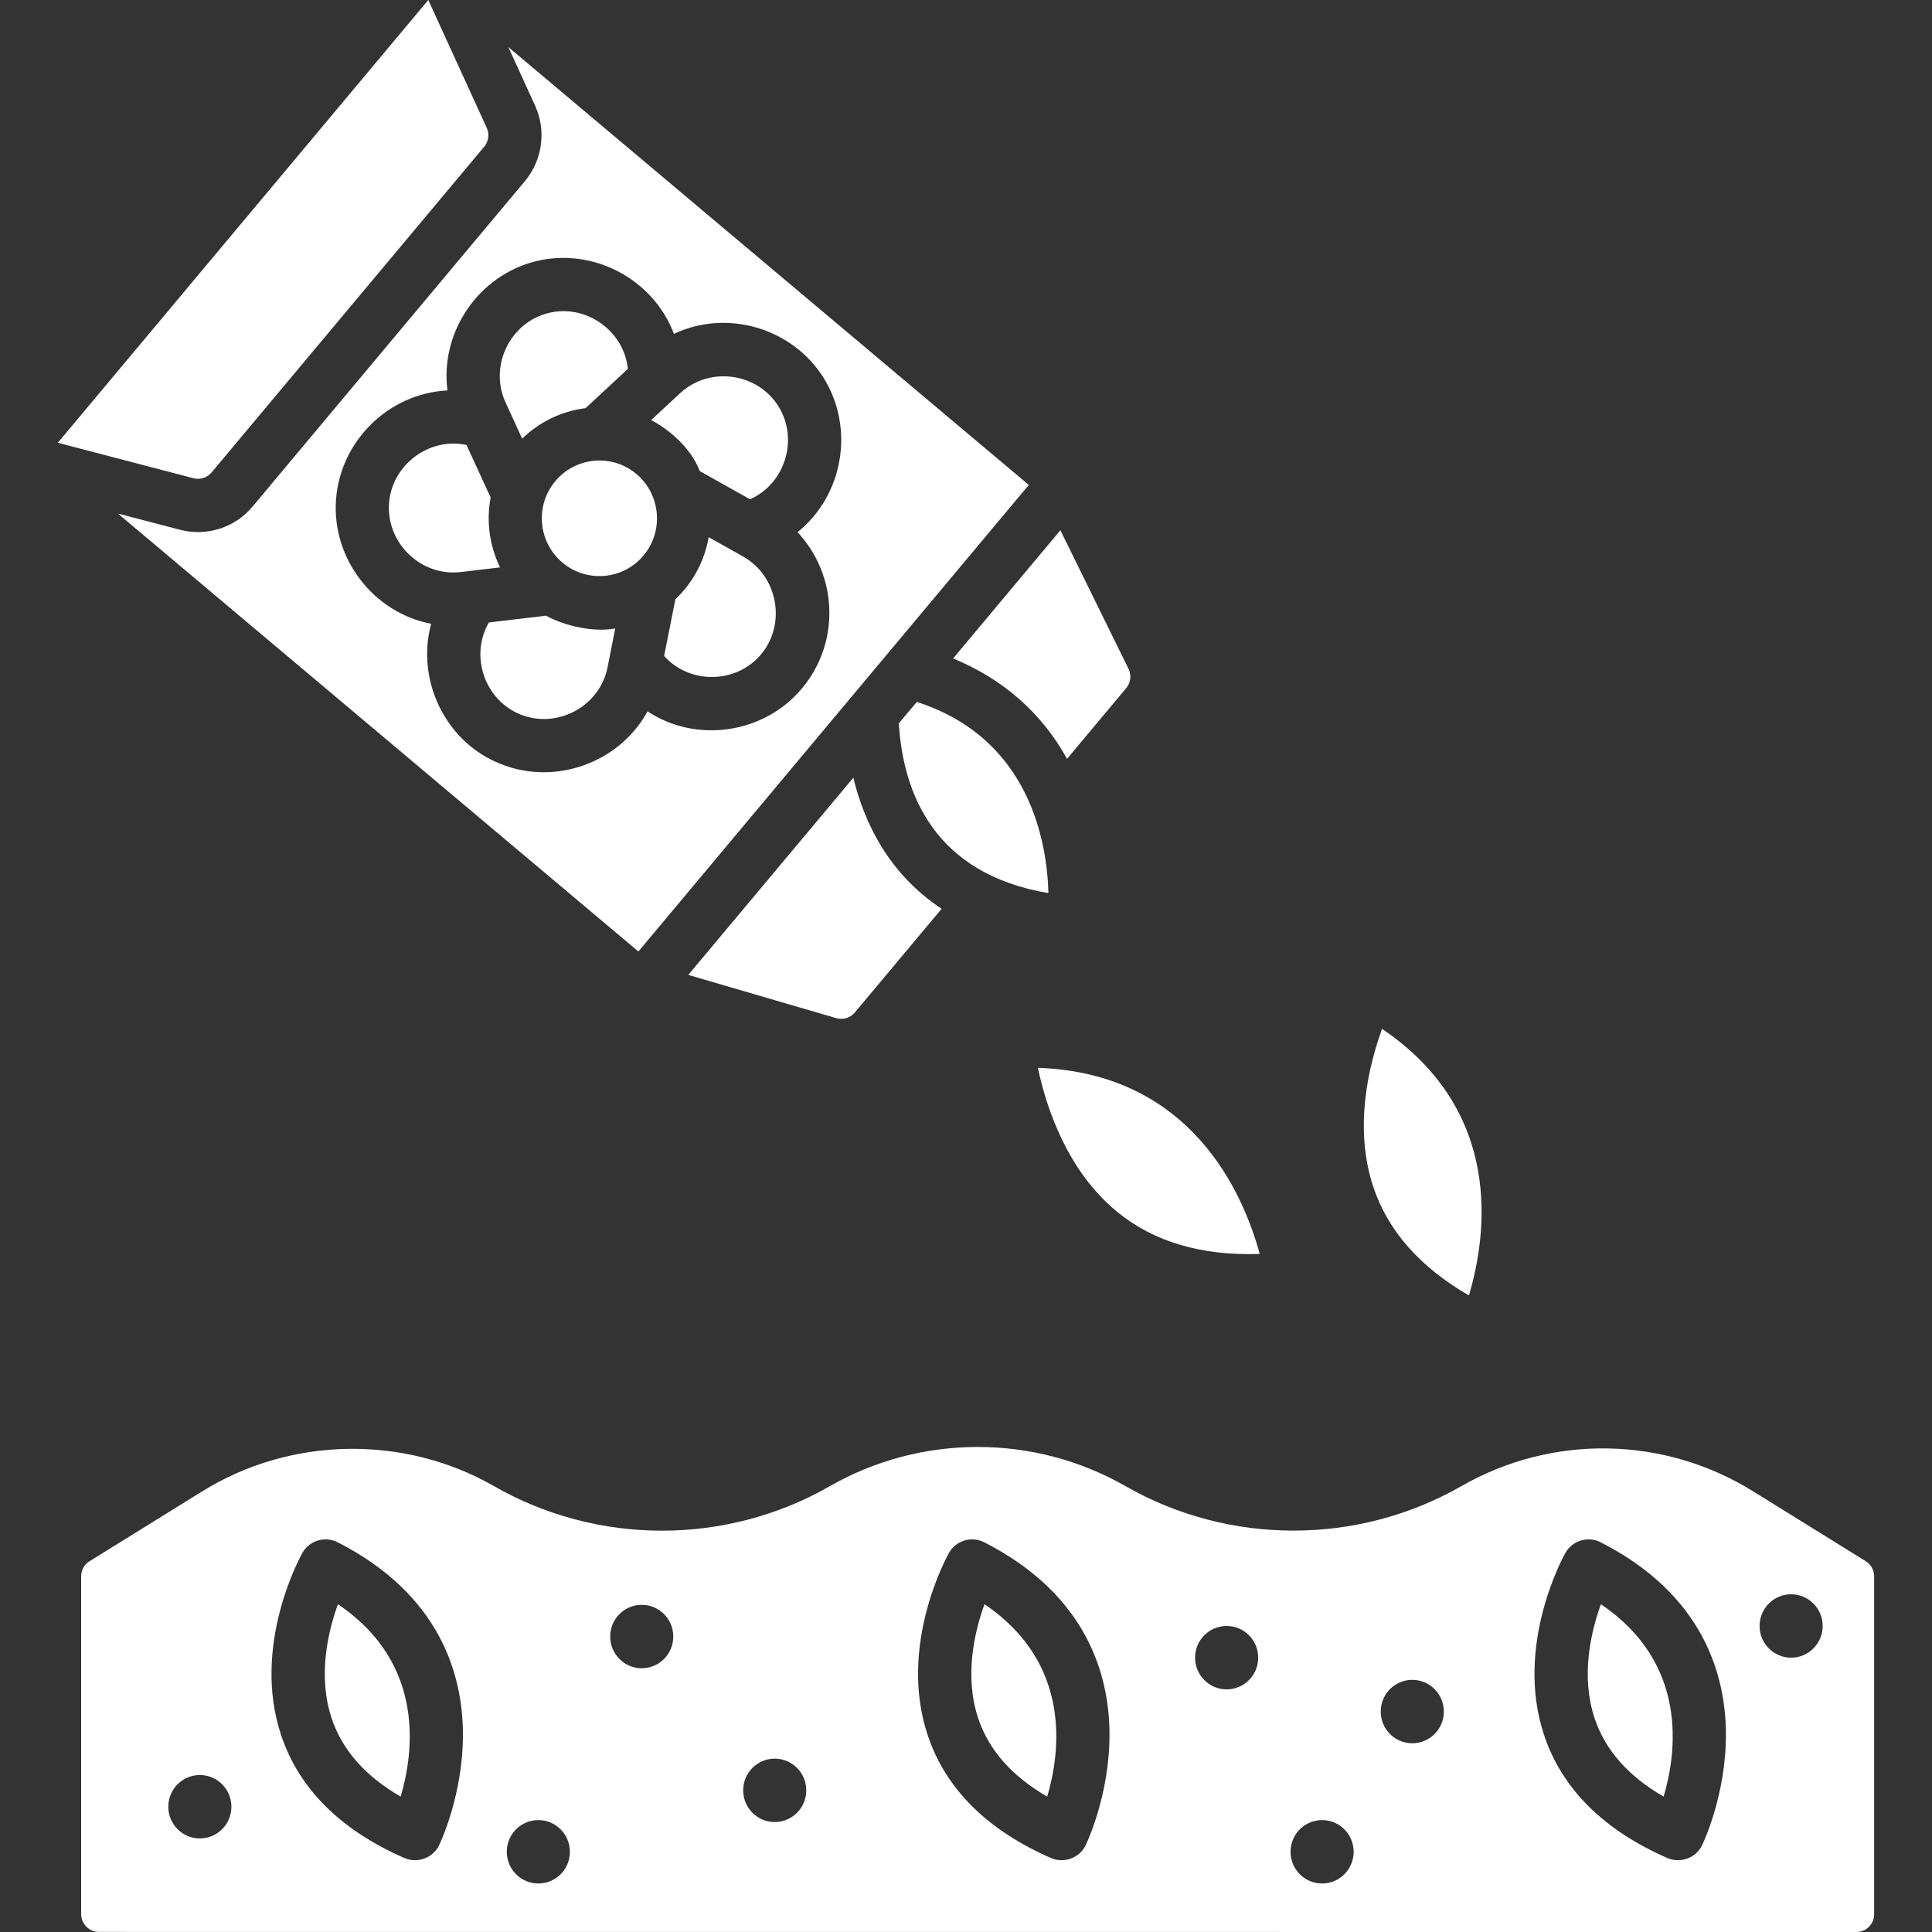
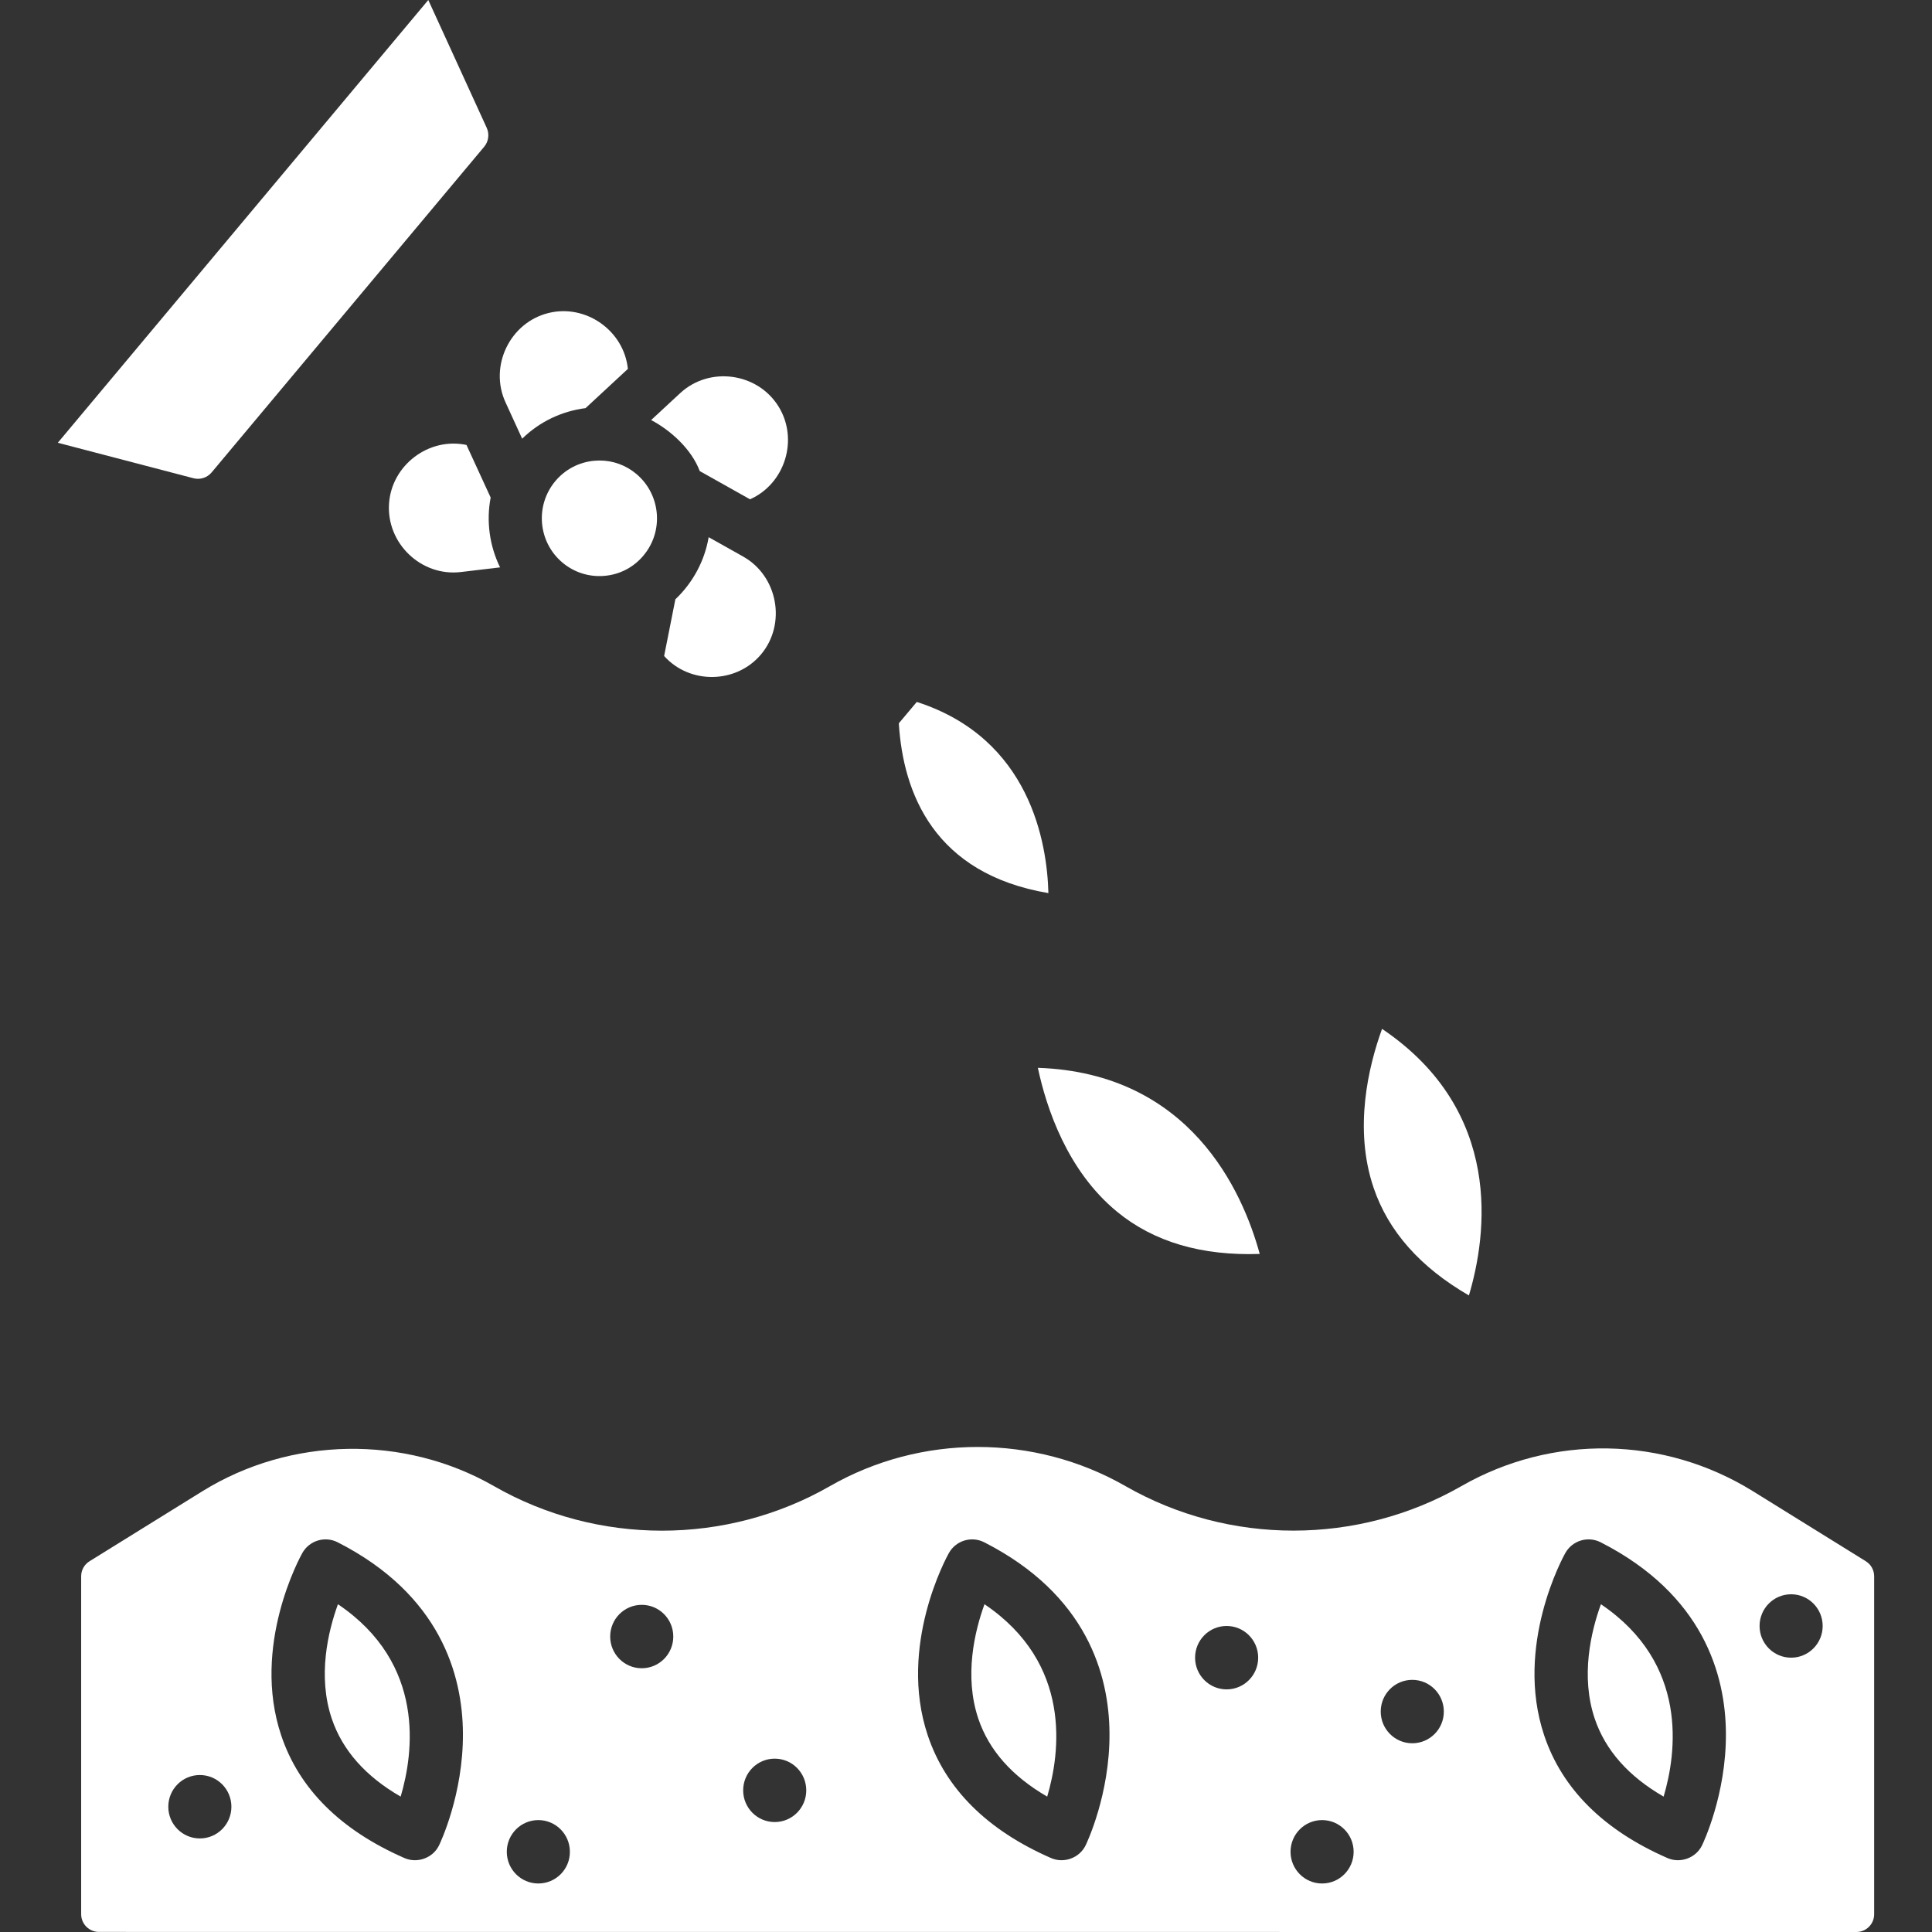
<svg xmlns="http://www.w3.org/2000/svg" width="100pt" height="100pt" version="1.1" viewBox="0 0 100 100">
  <rect x="0" y="0" width="100" height="100" fill="#333333" stroke="none" />
  <g fill="#fff">
    <path d="m71.535 53.254c-0.703 1.938-1.477 5.16-0.438 8.223 0.762 2.254 2.418 4.121 4.934 5.574 0.93-3.121 1.824-9.531-4.496-13.797z" />
    <path d="m50.957 83.035c-0.508 1.398-1.066 3.723-0.316 5.934 0.551 1.625 1.746 2.973 3.562 4.023 0.668-2.254 1.312-6.879-3.246-9.957z" />
    <path d="m82.863 83.035c-0.508 1.398-1.066 3.723-0.316 5.934 0.551 1.625 1.746 2.977 3.562 4.023 0.668-2.254 1.312-6.879-3.246-9.957z" />
    <path d="m17.492 83.035c-0.508 1.398-1.066 3.723-0.316 5.934 0.551 1.625 1.746 2.977 3.562 4.023 0.668-2.254 1.312-6.879-3.246-9.957z" />
    <path d="m96.574 80.809-5.844-3.625c-4.606-2.856-10.387-2.957-15.09-0.262-5.363 3.07-12.023 3.07-17.383 0-4.719-2.703-10.582-2.703-15.301 0-5.363 3.074-12.023 3.074-17.387 0-4.652-2.668-10.531-2.562-15.09 0.262l-5.844 3.625c-0.273 0.168-0.434 0.461-0.434 0.781v17.488c0 0.508 0.414 0.918 0.918 0.918l90.969 0.004c0.508 0 0.918-0.414 0.918-0.918v-17.488c0-0.324-0.16-0.617-0.434-0.785zm-86.23 14.348c-0.902 0-1.633-0.734-1.633-1.641s0.73-1.641 1.633-1.641 1.633 0.734 1.633 1.641-0.73 1.641-1.633 1.641zm12.383 0.355c-0.316 0.656-1.125 0.953-1.793 0.66-3.305-1.445-5.453-3.582-6.379-6.348-1.555-4.633 0.984-9.246 1.094-9.441 0.363-0.645 1.168-0.891 1.828-0.555 5.32 2.711 6.465 6.871 6.484 9.883 0.023 3.172-1.184 5.695-1.234 5.801zm5.137 1.977c-0.902 0-1.633-0.734-1.633-1.641s0.73-1.641 1.633-1.641c0.902 0 1.633 0.734 1.633 1.641 0.004 0.906-0.73 1.641-1.633 1.641zm5.352-11.141c-0.902 0-1.633-0.734-1.633-1.641s0.73-1.641 1.633-1.641 1.633 0.734 1.633 1.641-0.73 1.641-1.633 1.641zm6.883 7.961c-0.902 0-1.633-0.734-1.633-1.641s0.73-1.641 1.633-1.641 1.633 0.734 1.633 1.641-0.73 1.641-1.633 1.641zm16.094 1.203c-0.316 0.656-1.125 0.953-1.793 0.66-3.305-1.445-5.453-3.582-6.379-6.348-1.555-4.633 0.984-9.246 1.094-9.441 0.363-0.645 1.168-0.891 1.828-0.555 5.32 2.711 6.465 6.871 6.484 9.883 0.023 3.172-1.184 5.695-1.234 5.801zm7.297-8.07c-0.902 0-1.633-0.734-1.633-1.641s0.73-1.641 1.633-1.641c0.902 0 1.633 0.734 1.633 1.641s-0.73 1.641-1.633 1.641zm4.941 10.047c-0.902 0-1.633-0.734-1.633-1.641s0.73-1.641 1.633-1.641c0.902 0 1.633 0.734 1.633 1.641s-0.73 1.641-1.633 1.641zm4.668-7.258c-0.902 0-1.633-0.734-1.633-1.641s0.73-1.641 1.633-1.641 1.633 0.734 1.633 1.641c0.004 0.906-0.73 1.641-1.633 1.641zm15 5.281c-0.316 0.656-1.125 0.953-1.793 0.66-3.305-1.445-5.453-3.582-6.379-6.348-1.555-4.633 0.984-9.246 1.094-9.441 0.363-0.645 1.168-0.891 1.828-0.555 5.32 2.711 6.465 6.871 6.484 9.883 0.023 3.172-1.184 5.695-1.234 5.801zm4.609-9.711c-0.902 0-1.633-0.734-1.633-1.641s0.73-1.641 1.633-1.641c0.902 0 1.633 0.734 1.633 1.641s-0.73 1.641-1.633 1.641z" />
    <path d="m53.719 55.27c0.445 2.086 1.523 5.34 4.109 7.457 1.898 1.555 4.371 2.281 7.375 2.176-0.887-3.246-3.606-9.363-11.484-9.633z" />
-     <path d="m35.625 50.461 7.66 2.238c0.352 0.102 0.727-0.012 0.961-0.293l4.492-5.367c-2.734-1.809-4-4.438-4.57-6.785z" />
-     <path d="m49.332 34.082c2.586 1.062 4.586 2.82 5.898 5.195l3.062-3.66c0.234-0.277 0.281-0.672 0.121-0.996l-3.527-7.176z" />
    <path d="m2.992 22.918 7.023 1.836c0.34 0.09 0.711-0.027 0.938-0.301l14.109-16.859c0.227-0.27 0.277-0.652 0.133-0.973l-3.027-6.621z" />
    <path d="m46.523 37.438c0.223 3.629 1.832 7.789 7.742 8.789-0.066-2.582-0.934-8.004-6.812-9.895z" />
    <path d="m27.027 22.707c0.891-0.871 2.031-1.422 3.281-1.582l2.191-2.031c-0.203-1.984-2.18-3.375-4.117-2.891-1.992 0.496-3.078 2.754-2.215 4.625z" />
    <path d="m23.848 29.609 2.035-0.242c-0.547-1.121-0.719-2.391-0.488-3.609v-0.008l-1.25-2.719c-1.949-0.414-3.871 1.043-4.008 3.027-0.145 2.059 1.66 3.793 3.711 3.551z" />
    <path d="m33.309 28.75c1.059-1.262 0.891-3.152-0.367-4.215-0.543-0.457-1.211-0.699-1.91-0.699-0.086 0-0.176 0.004-0.266 0.012-0.793 0.07-1.512 0.445-2.023 1.055-1.059 1.266-0.895 3.152 0.367 4.215 0.609 0.512 1.383 0.758 2.176 0.688 0.793-0.066 1.512-0.441 2.023-1.055z" />
    <path d="m33.703 21.742c1.035 0.547 2.094 1.52 2.516 2.641l2.602 1.461c1.82-0.809 2.527-3.113 1.473-4.809-1.09-1.75-3.57-2.09-5.086-0.688z" />
-     <path d="m26.312 2.438 1.387 3.035c0.586 1.285 0.379 2.812-0.523 3.894l-14.109 16.859c-0.906 1.086-2.379 1.555-3.746 1.195l-3.219-0.84 26.941 22.668 20.207-24.148zm16.516 28.184c0.328 1.793-0.152 3.621-1.324 5.016-1.953 2.336-5.441 2.856-7.988 1.184-1.461 2.672-4.793 3.859-7.613 2.715-2.832-1.109-4.387-4.332-3.586-7.25-2.988-0.57-5.141-3.375-4.926-6.41 0.211-3.039 2.719-5.519 5.769-5.668-0.391-3.027 1.605-5.945 4.559-6.684 2.953-0.738 6.086 0.902 7.164 3.754 2.758-1.301 6.141-0.297 7.75 2.285 1.613 2.586 1.027 6.07-1.352 7.981 0.789 0.848 1.332 1.91 1.547 3.078z" />
    <path d="m38.469 28.809-1.789-1.004c-0.207 1.227-0.82 2.359-1.723 3.215l-0.582 2.934c1.332 1.484 3.738 1.441 5.019-0.086 1.32-1.578 0.867-4.051-0.926-5.059z" />
-     <path d="m28.262 31.867-2.957 0.352c-1.004 1.73-0.219 4.012 1.629 4.762 1.91 0.766 4.109-0.414 4.512-2.438l0.398-2.016c-1.086 0.211-2.594-0.113-3.582-0.66z" />
  </g>
</svg>